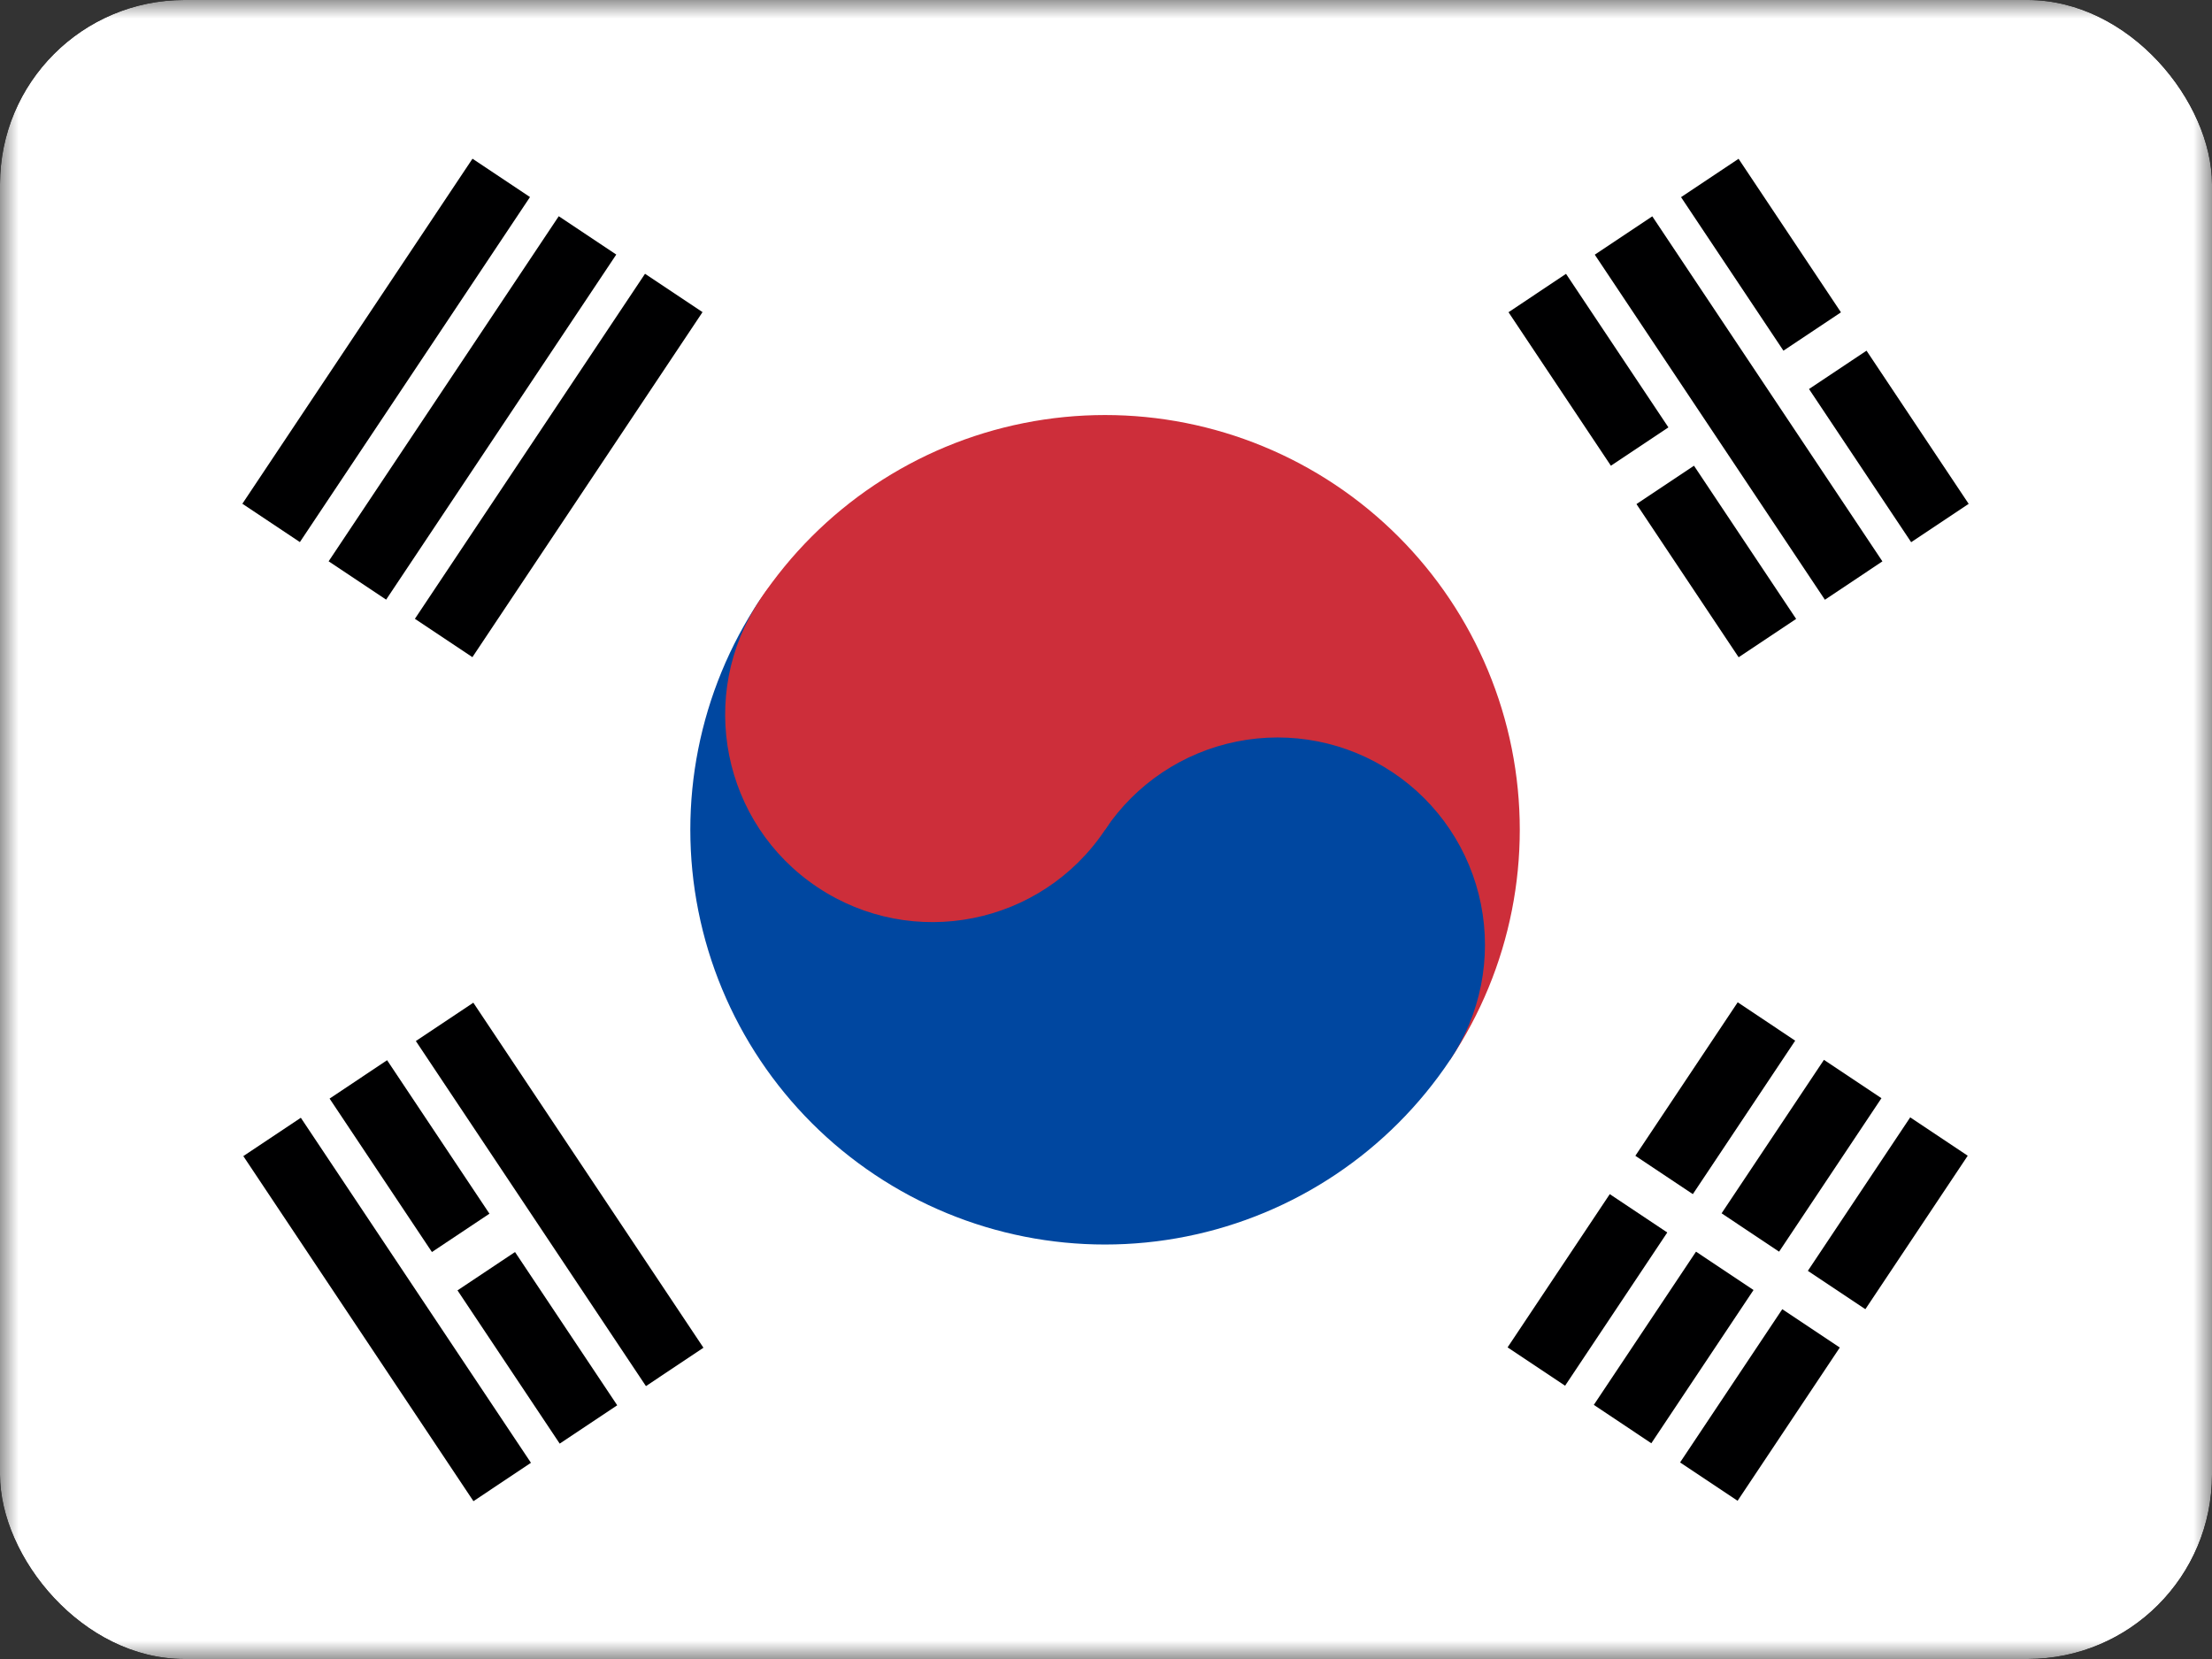
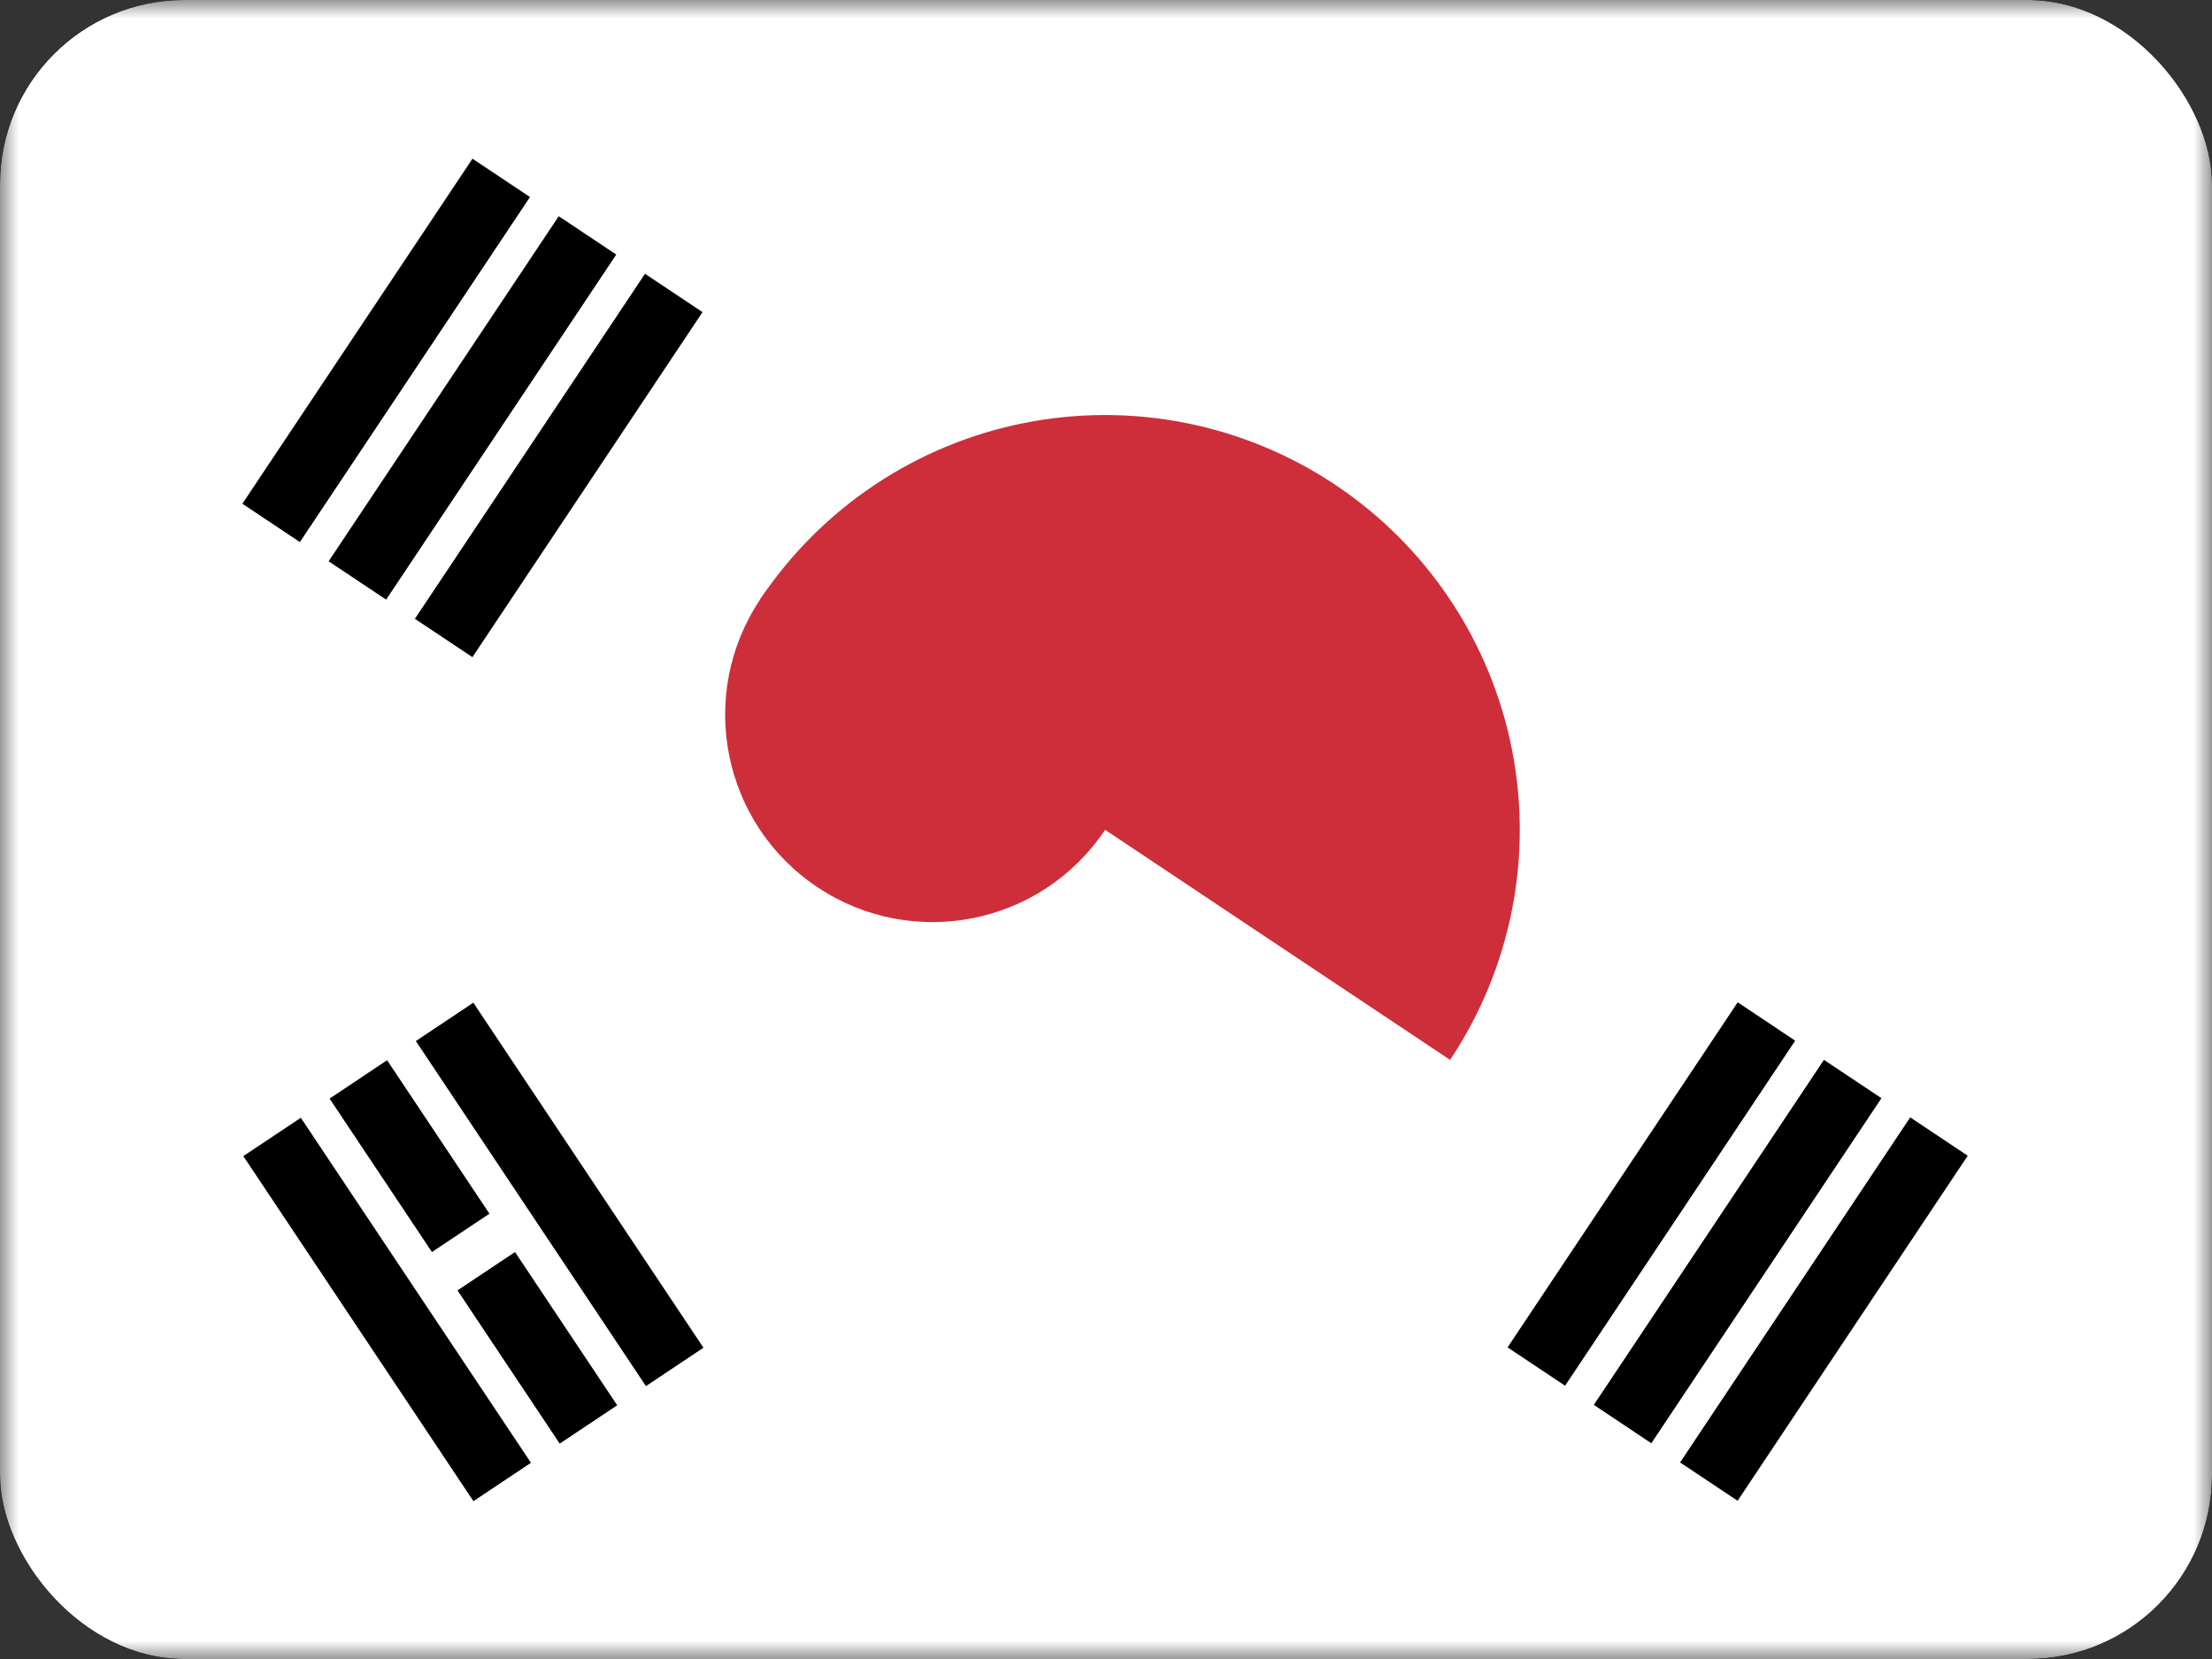
<svg xmlns="http://www.w3.org/2000/svg" width="60" height="45" viewBox="0 0 60 45" fill="none">
  <rect x="0" y="0" width="60" height="45" fill="#333333" stroke="none" />
  <g clip-path="url(#clip0_675_3136)">
    <mask id="mask0_675_3136" style="mask-type:luminance" maskUnits="userSpaceOnUse" x="-1" y="0" width="62" height="45">
      <path d="M-0.001 0H60.002V45H-0.001V0Z" fill="white" />
    </mask>
    <g mask="url(#mask0_675_3136)">
      <path fill-rule="evenodd" clip-rule="evenodd" d="M-0.001 0H60.011V45H-0.001V0Z" fill="white" />
      <path fill-rule="evenodd" clip-rule="evenodd" d="M6.574 13.664L12.816 4.305L14.376 5.345L8.134 14.704L6.574 13.664ZM8.914 15.225L15.156 5.865L16.716 6.905L10.474 16.265L8.914 15.225ZM11.254 16.785L17.496 7.426L19.056 8.466L12.814 17.825L11.254 16.785Z" fill="#000001" />
      <path fill-rule="evenodd" clip-rule="evenodd" d="M40.893 36.547L47.135 27.187L48.694 28.228L42.453 37.587L40.893 36.547ZM43.232 38.107L49.474 28.748L51.034 29.788L44.792 39.148L43.232 38.107ZM45.572 39.668L51.814 30.308L53.374 31.349L47.132 40.708L45.572 39.668Z" fill="#000001" />
      <path fill-rule="evenodd" clip-rule="evenodd" d="M43.233 31.352L51.033 36.553L43.233 31.352Z" fill="black" />
-       <path d="M43.233 31.352L51.033 36.553" stroke="white" stroke-width="1.25" />
      <path fill-rule="evenodd" clip-rule="evenodd" d="M20.614 16.266C22.27 13.783 24.843 12.06 27.769 11.476C30.695 10.891 33.733 11.493 36.216 13.148C38.698 14.804 40.421 17.377 41.006 20.303C41.59 23.229 40.989 26.267 39.333 28.75L20.614 16.266Z" fill="#CD2E3A" />
-       <path fill-rule="evenodd" clip-rule="evenodd" d="M20.615 16.265C18.96 18.748 18.358 21.786 18.943 24.712C19.527 27.638 21.25 30.212 23.733 31.867C26.215 33.523 29.253 34.124 32.179 33.539C35.105 32.955 37.678 31.232 39.334 28.75C40.162 27.508 40.463 25.989 40.17 24.526C39.878 23.063 39.016 21.776 37.775 20.949C36.534 20.121 35.015 19.82 33.552 20.113C32.089 20.405 30.802 21.266 29.974 22.508L20.615 16.265Z" fill="#0047A0" />
      <path d="M29.975 22.508C31.698 19.923 31 16.43 28.416 14.707C25.831 12.983 22.339 13.681 20.615 16.266C18.892 18.85 19.589 22.343 22.174 24.066C24.758 25.79 28.251 25.092 29.975 22.508Z" fill="#CD2E3A" />
-       <path fill-rule="evenodd" clip-rule="evenodd" d="M12.842 40.719L6.6 31.359L8.16 30.319L14.402 39.678L12.842 40.719ZM15.182 39.158L8.94 29.799L10.5 28.758L16.742 38.118L15.182 39.158ZM17.521 37.598L11.28 28.238L12.839 27.198L19.081 36.557L17.521 37.598Z" fill="#000001" />
-       <path fill-rule="evenodd" clip-rule="evenodd" d="M47.16 17.828L40.918 8.469L42.478 7.428L48.72 16.788L47.16 17.828ZM49.5 16.268L43.258 6.908L44.818 5.868L51.06 15.227L49.5 16.268ZM51.84 14.707L45.598 5.348L47.158 4.307L53.4 13.667L51.84 14.707Z" fill="#000001" />
-       <path fill-rule="evenodd" clip-rule="evenodd" d="M11.671 34.742L14.011 33.182L11.671 34.742ZM43.259 13.675L45.989 11.855L43.259 13.675ZM48.329 10.294L50.669 8.734L48.329 10.294Z" fill="black" />
+       <path fill-rule="evenodd" clip-rule="evenodd" d="M12.842 40.719L6.6 31.359L8.16 30.319L14.402 39.678L12.842 40.719M15.182 39.158L8.94 29.799L10.5 28.758L16.742 38.118L15.182 39.158ZM17.521 37.598L11.28 28.238L12.839 27.198L19.081 36.557L17.521 37.598Z" fill="#000001" />
      <path d="M11.671 34.742L14.011 33.182M43.259 13.675L45.989 11.855M48.329 10.294L50.669 8.734" stroke="white" stroke-width="1.25" />
    </g>
  </g>
  <defs>
    <clipPath id="clip0_675_3136">
      <rect width="60" height="45" rx="5" fill="white" />
    </clipPath>
  </defs>
</svg>